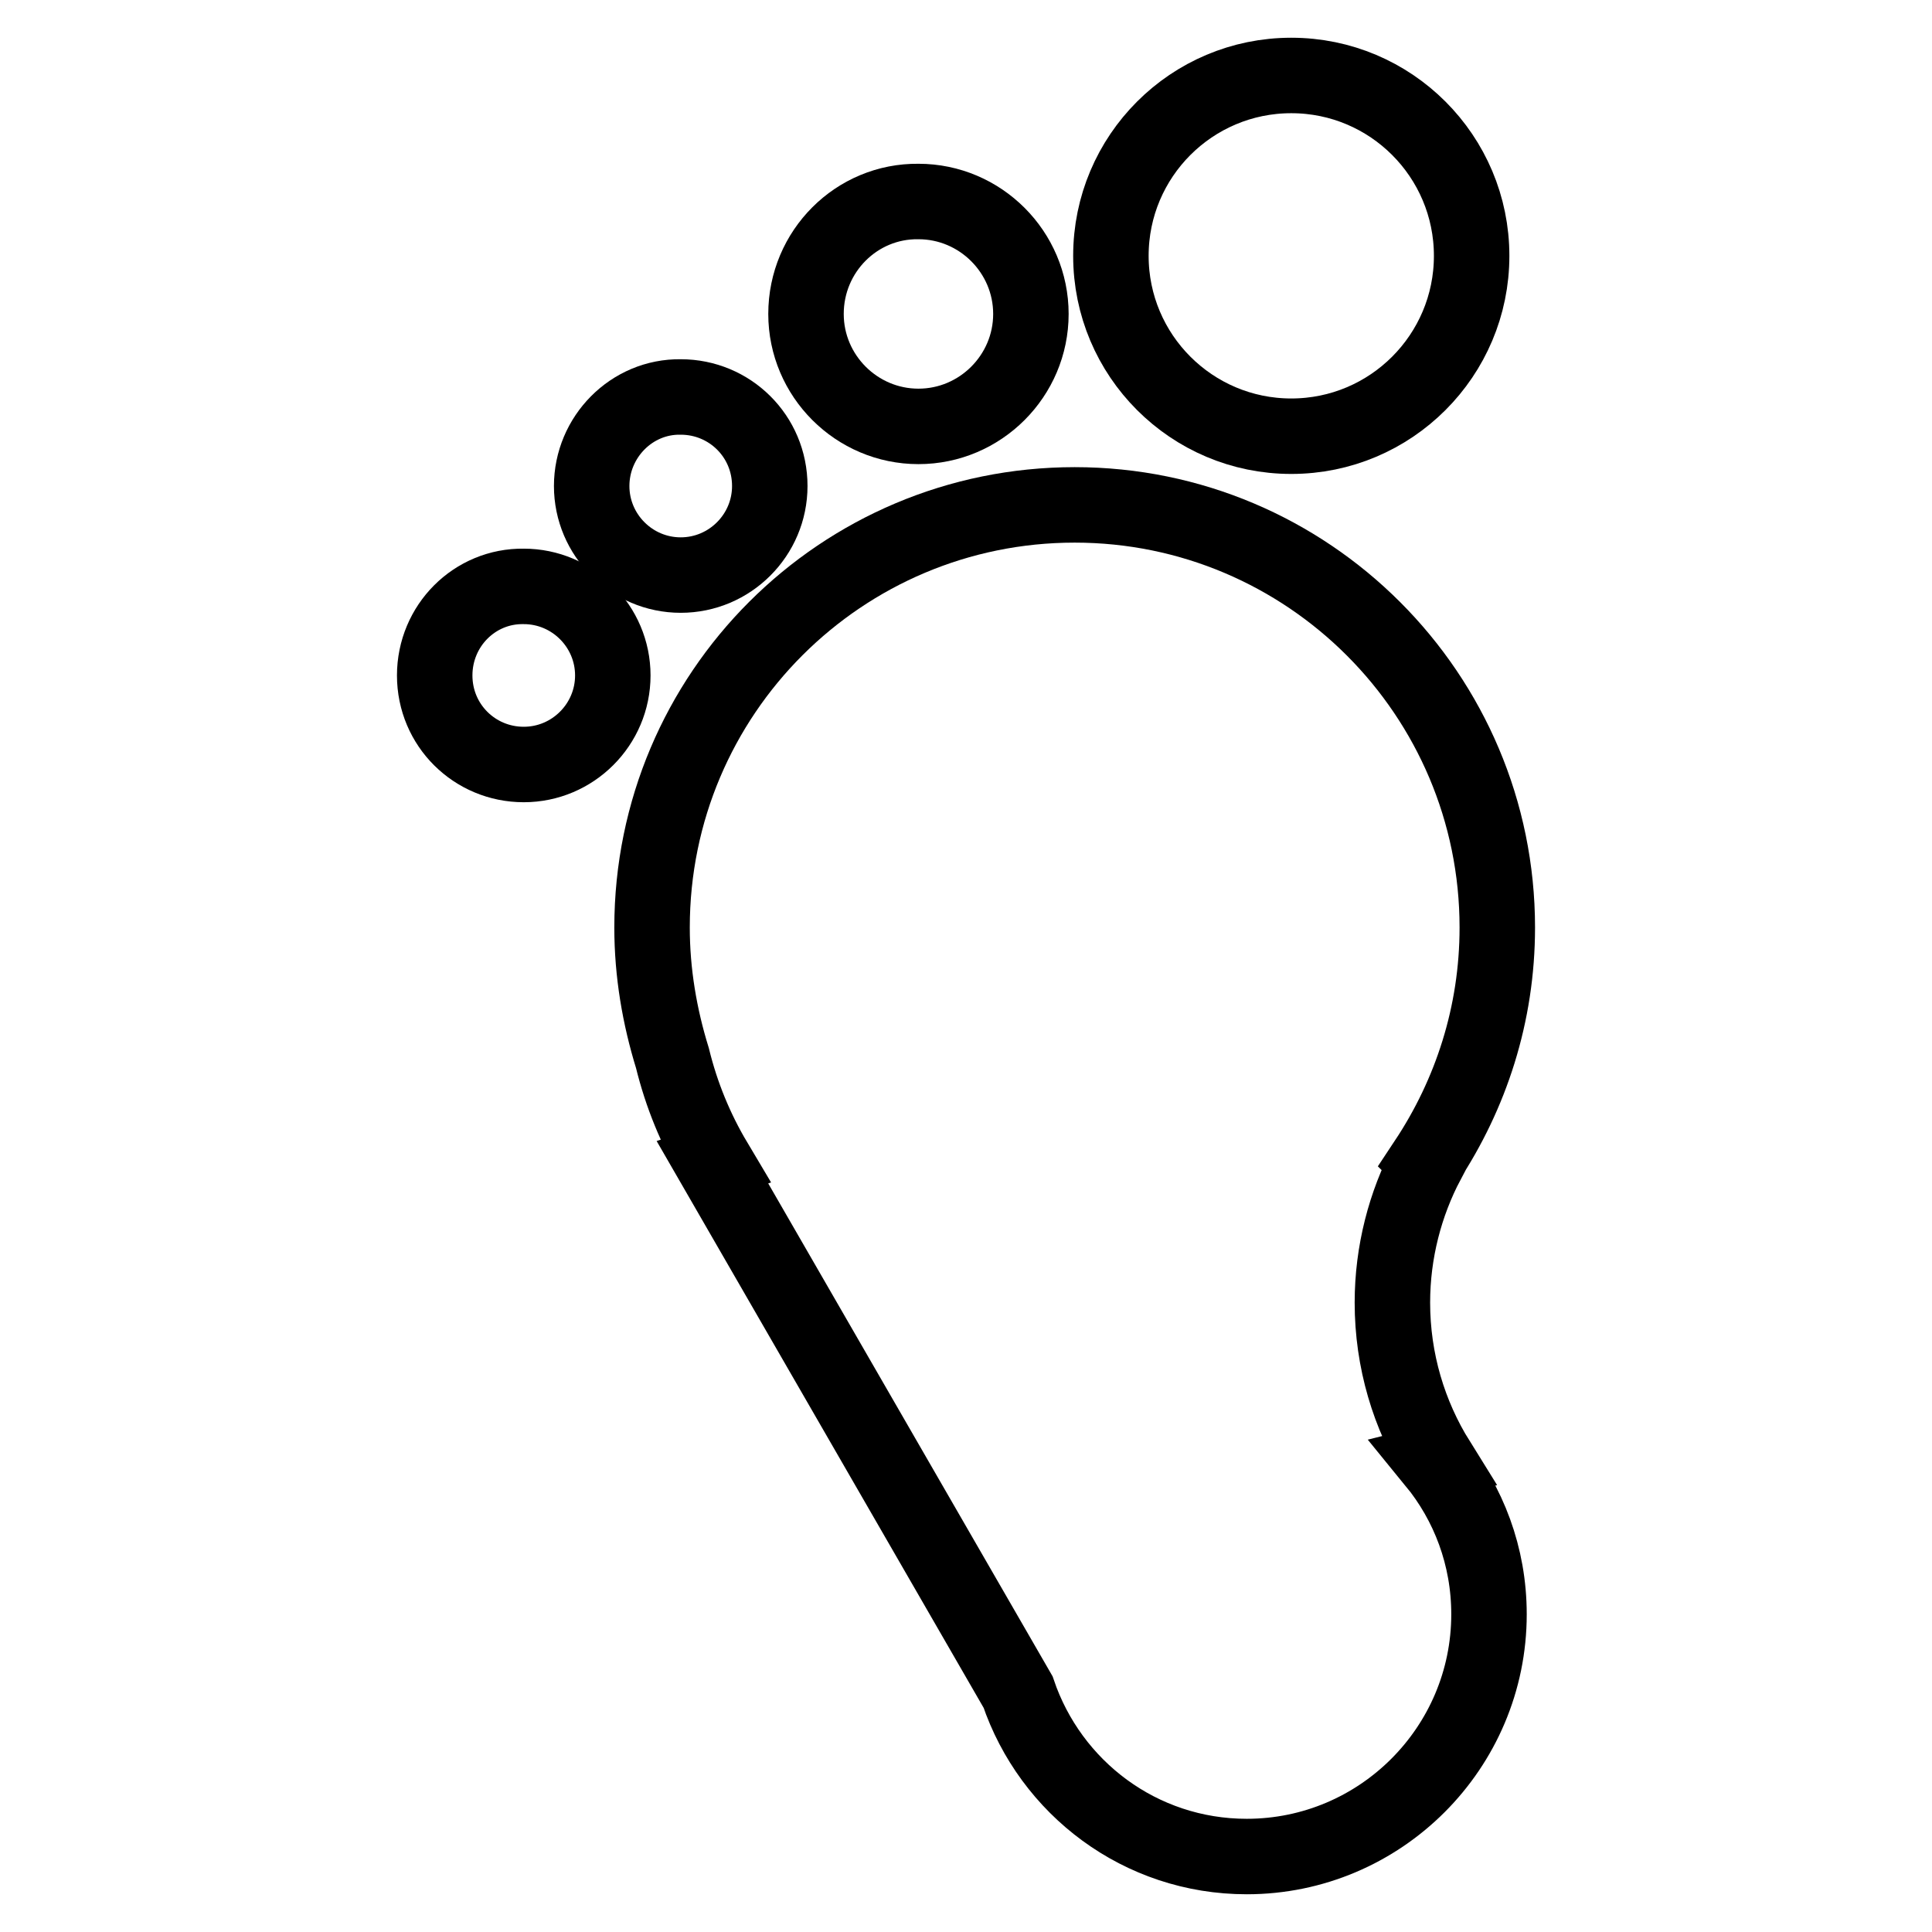
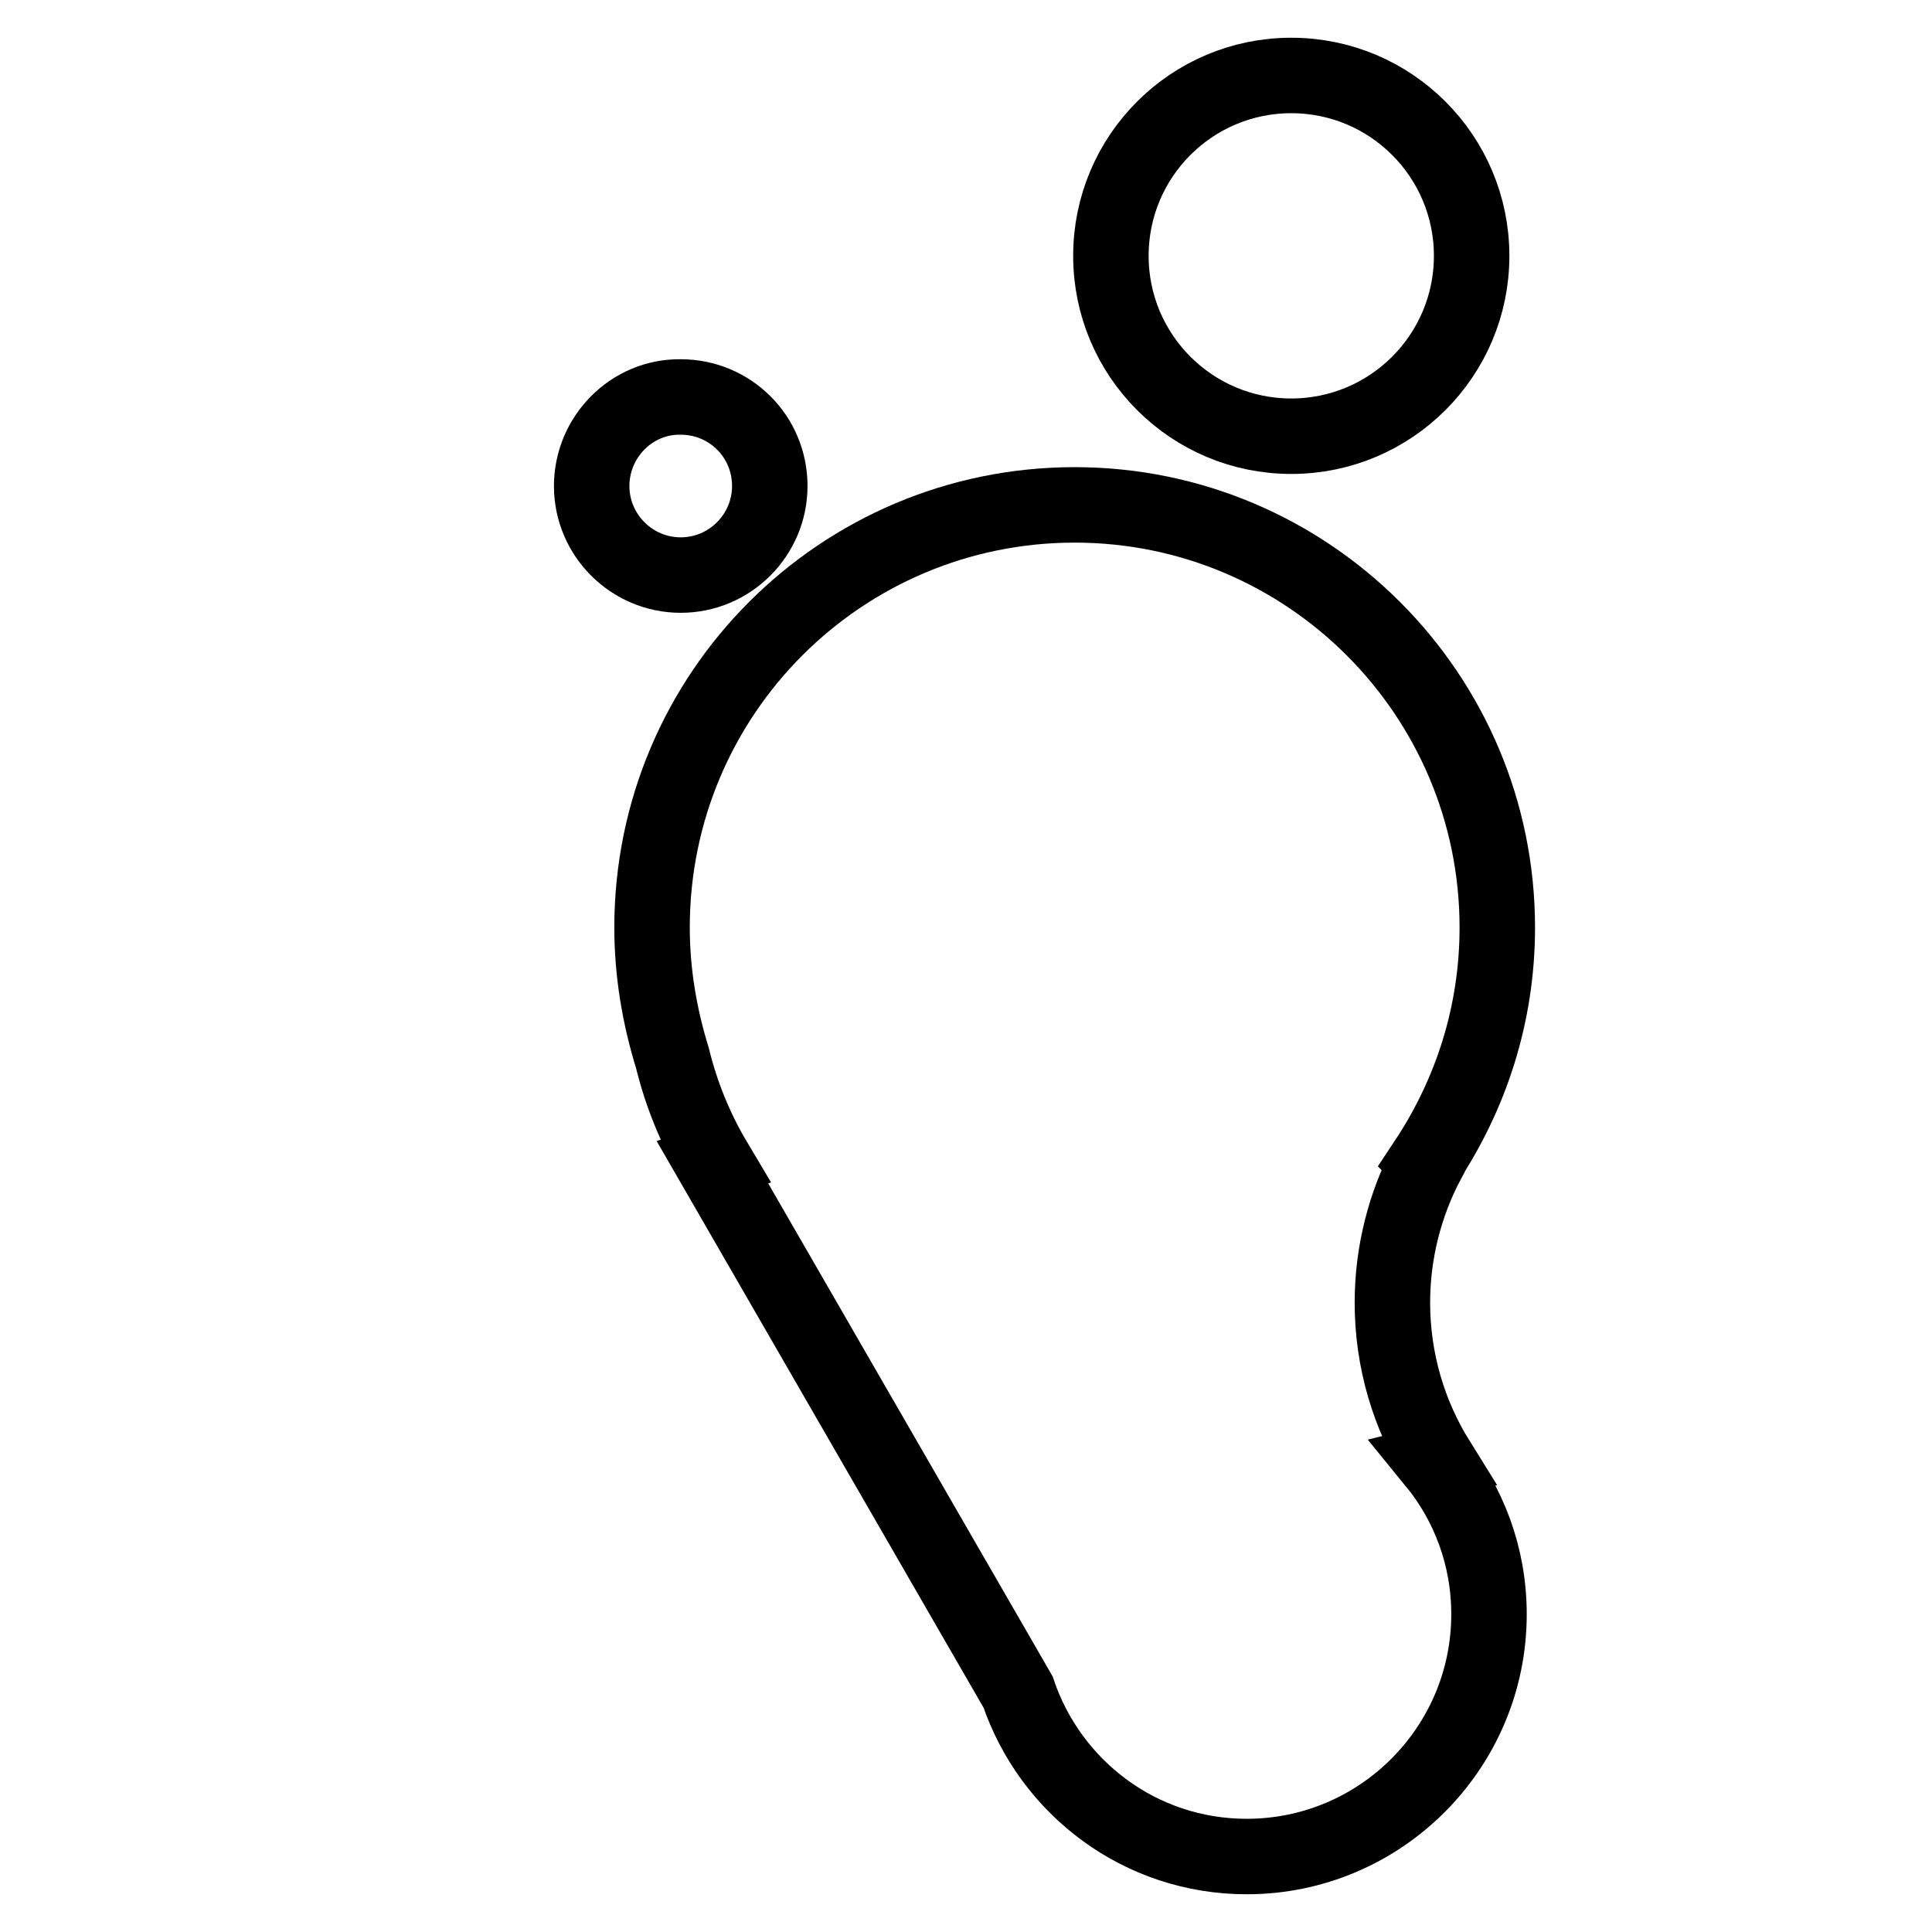
<svg xmlns="http://www.w3.org/2000/svg" version="1.1" x="0px" y="0px" viewBox="0 0 256 256" enable-background="new 0 0 256 256" xml:space="preserve">
  <g>
    <g>
-       <path stroke-width="10" fill-opacity="0" stroke="#000000" d="M57.6,89.5c0,6.6,5.3,11.8,11.8,11.8c6.5,0,11.8-5.3,11.8-11.8c0-6.5-5.3-11.8-11.8-11.8C62.9,77.6,57.6,82.9,57.6,89.5L57.6,89.5z" />
-       <path stroke-width="10" fill-opacity="0" stroke="#000000" d="M147.2,33.9c0,13.2,10.7,23.9,23.9,23.9s23.9-10.7,23.9-23.9S184.3,10,171.1,10S147.2,20.7,147.2,33.9z" />
-       <path stroke-width="10" fill-opacity="0" stroke="#000000" d="M106.8,41.6c0,8.2,6.7,14.9,14.9,14.9c8.2,0,14.9-6.7,14.9-14.9s-6.7-14.9-14.9-14.9C113.5,26.6,106.8,33.3,106.8,41.6L106.8,41.6z" />
+       <path stroke-width="10" fill-opacity="0" stroke="#000000" d="M147.2,33.9c0,13.2,10.7,23.9,23.9,23.9s23.9-10.7,23.9-23.9S184.3,10,171.1,10S147.2,20.7,147.2,33.9" />
      <path stroke-width="10" fill-opacity="0" stroke="#000000" d="M190.5,193.6c-3.8-6.1-6-13.3-6-21c0-6.7,1.7-13.1,4.6-18.6l-0.1-0.1c5.9-8.9,9.4-19.5,9.4-31c0-30.9-25.1-56-56-56c-30.9,0-56,25-56,56c0,6,1,11.8,2.7,17.3c1.2,4.9,3.1,9.5,5.6,13.7l-0.3,0.1l40.5,70.2c4.3,12.7,16.2,21.8,30.3,21.8c17.7,0,32.1-14.4,32.1-32.1c0-7.7-2.7-14.7-7.2-20.2L190.5,193.6z" />
      <path stroke-width="10" fill-opacity="0" stroke="#000000" d="M78.4,64.4c0,6.5,5.3,11.8,11.8,11.8c6.5,0,11.8-5.3,11.8-11.8c0-6.6-5.3-11.8-11.8-11.8C83.7,52.5,78.4,57.9,78.4,64.4z" />
    </g>
  </g>
</svg>